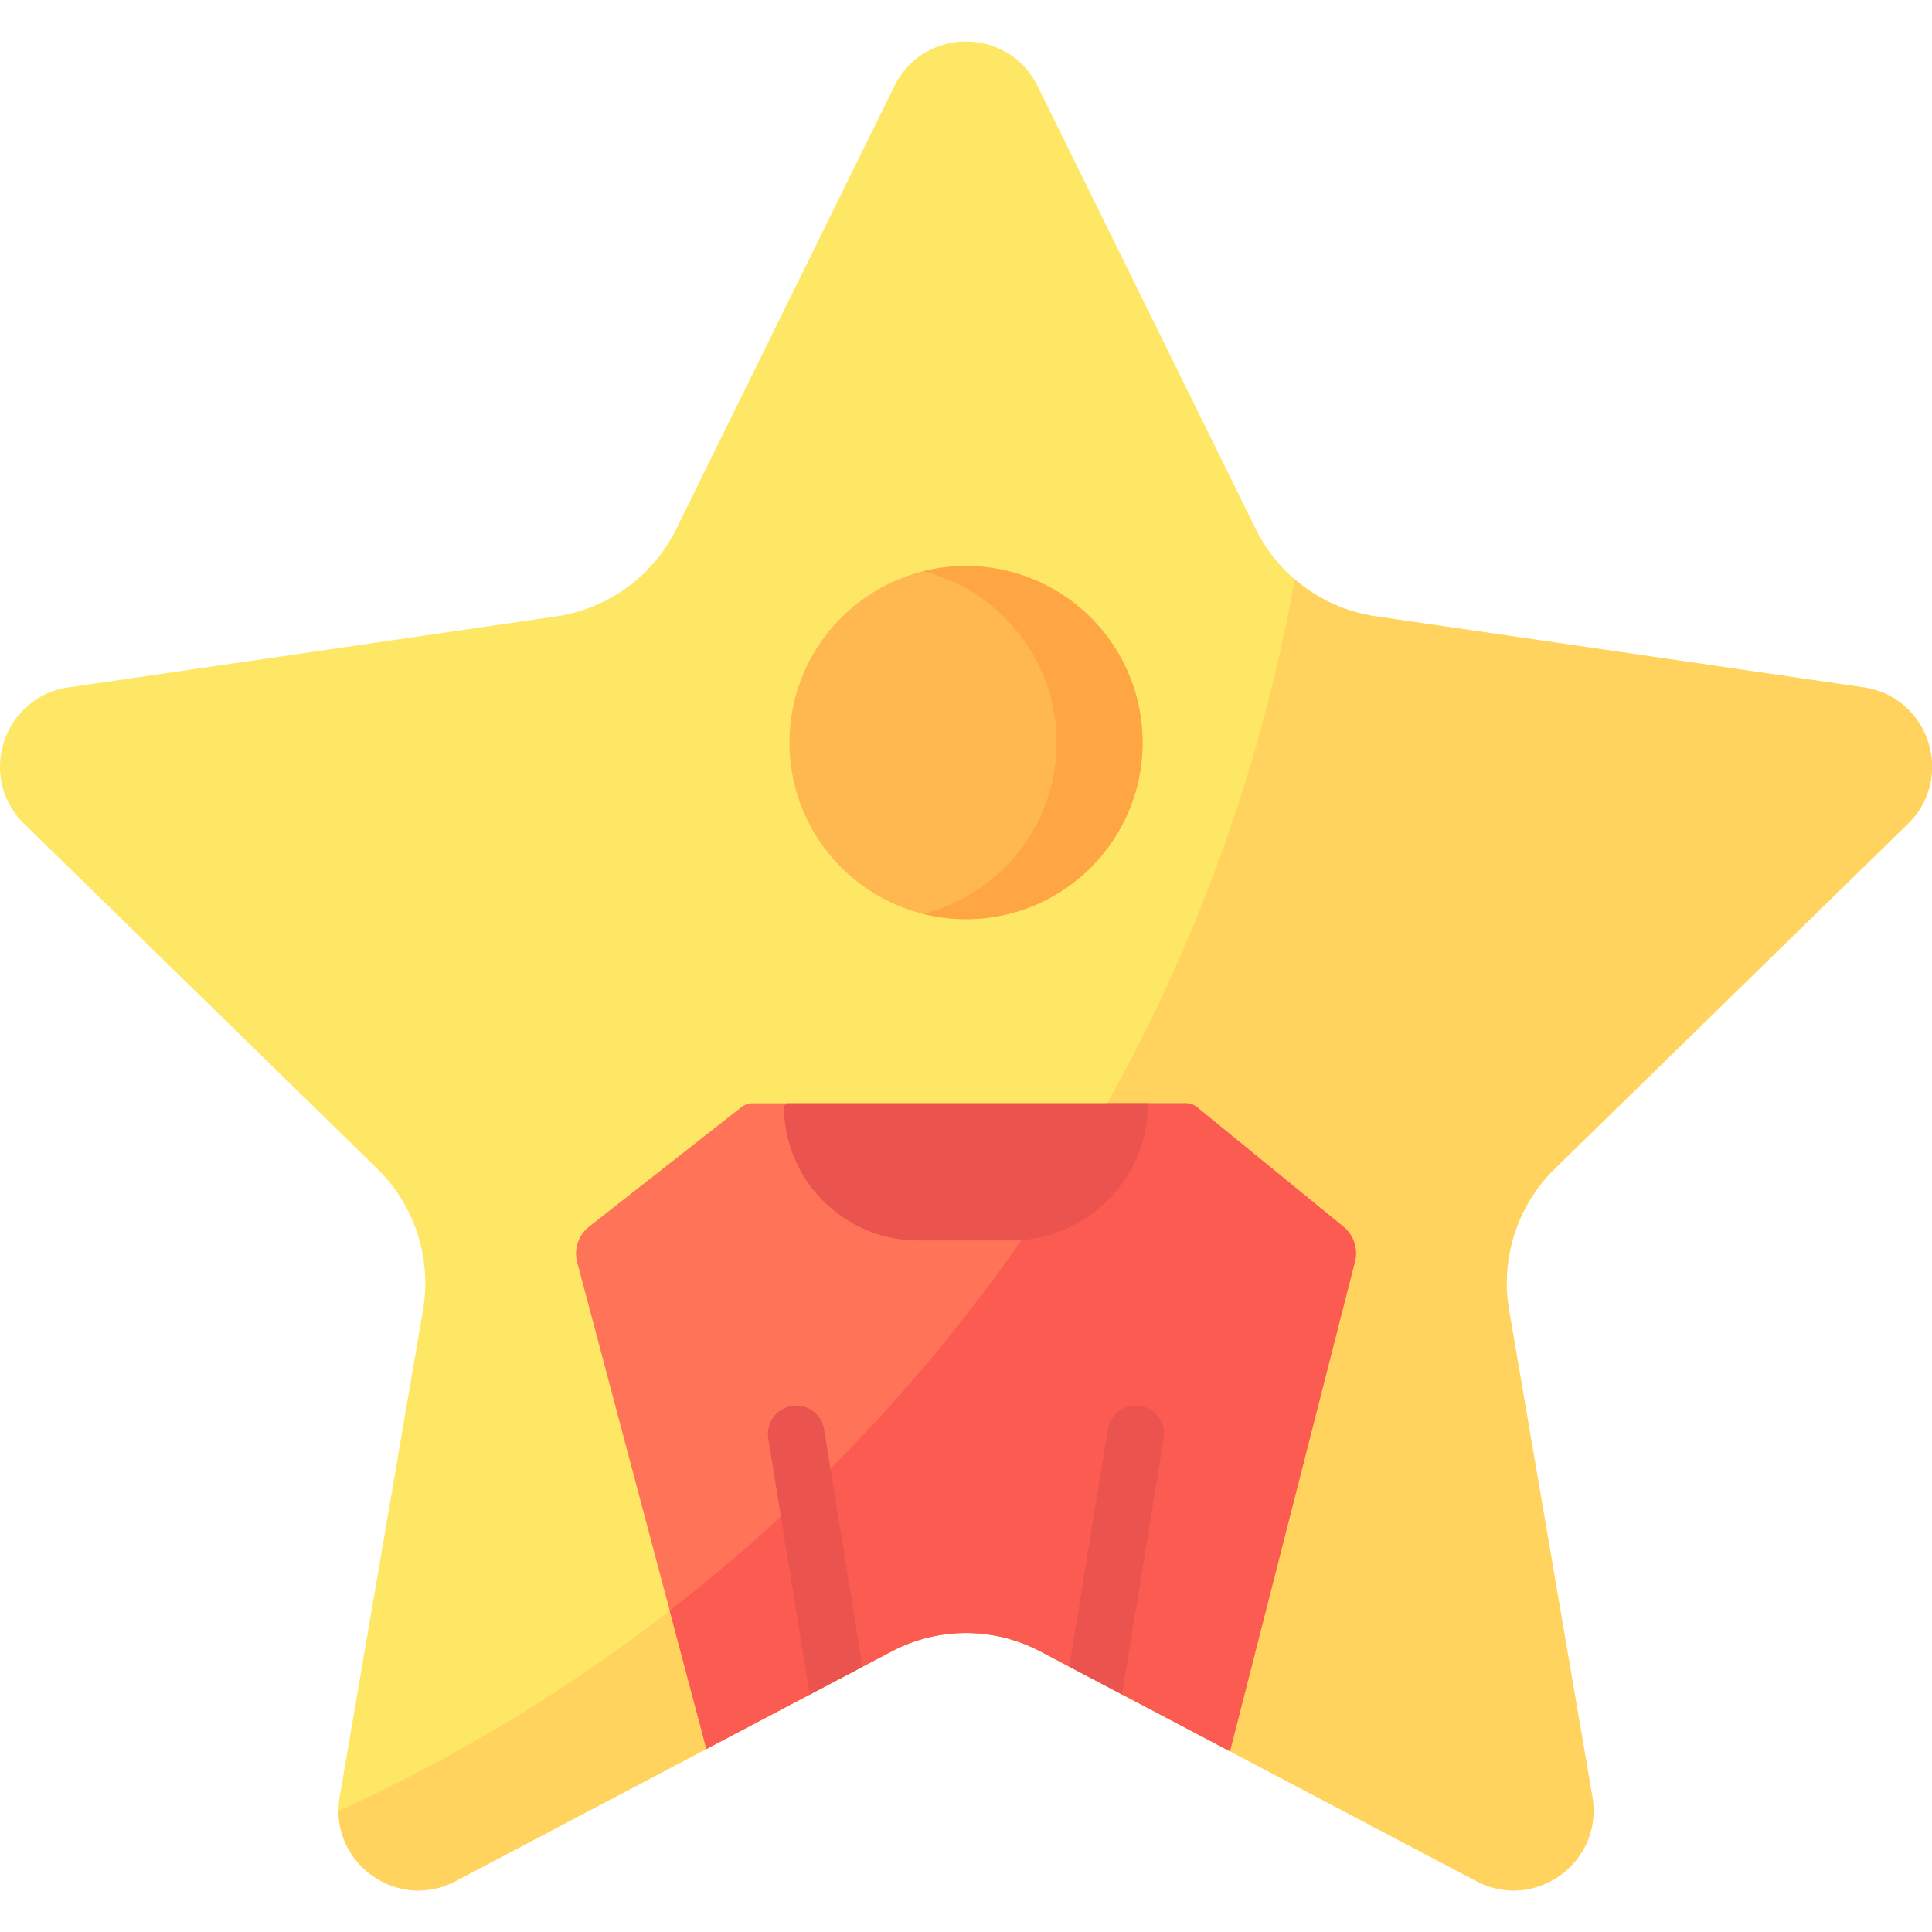
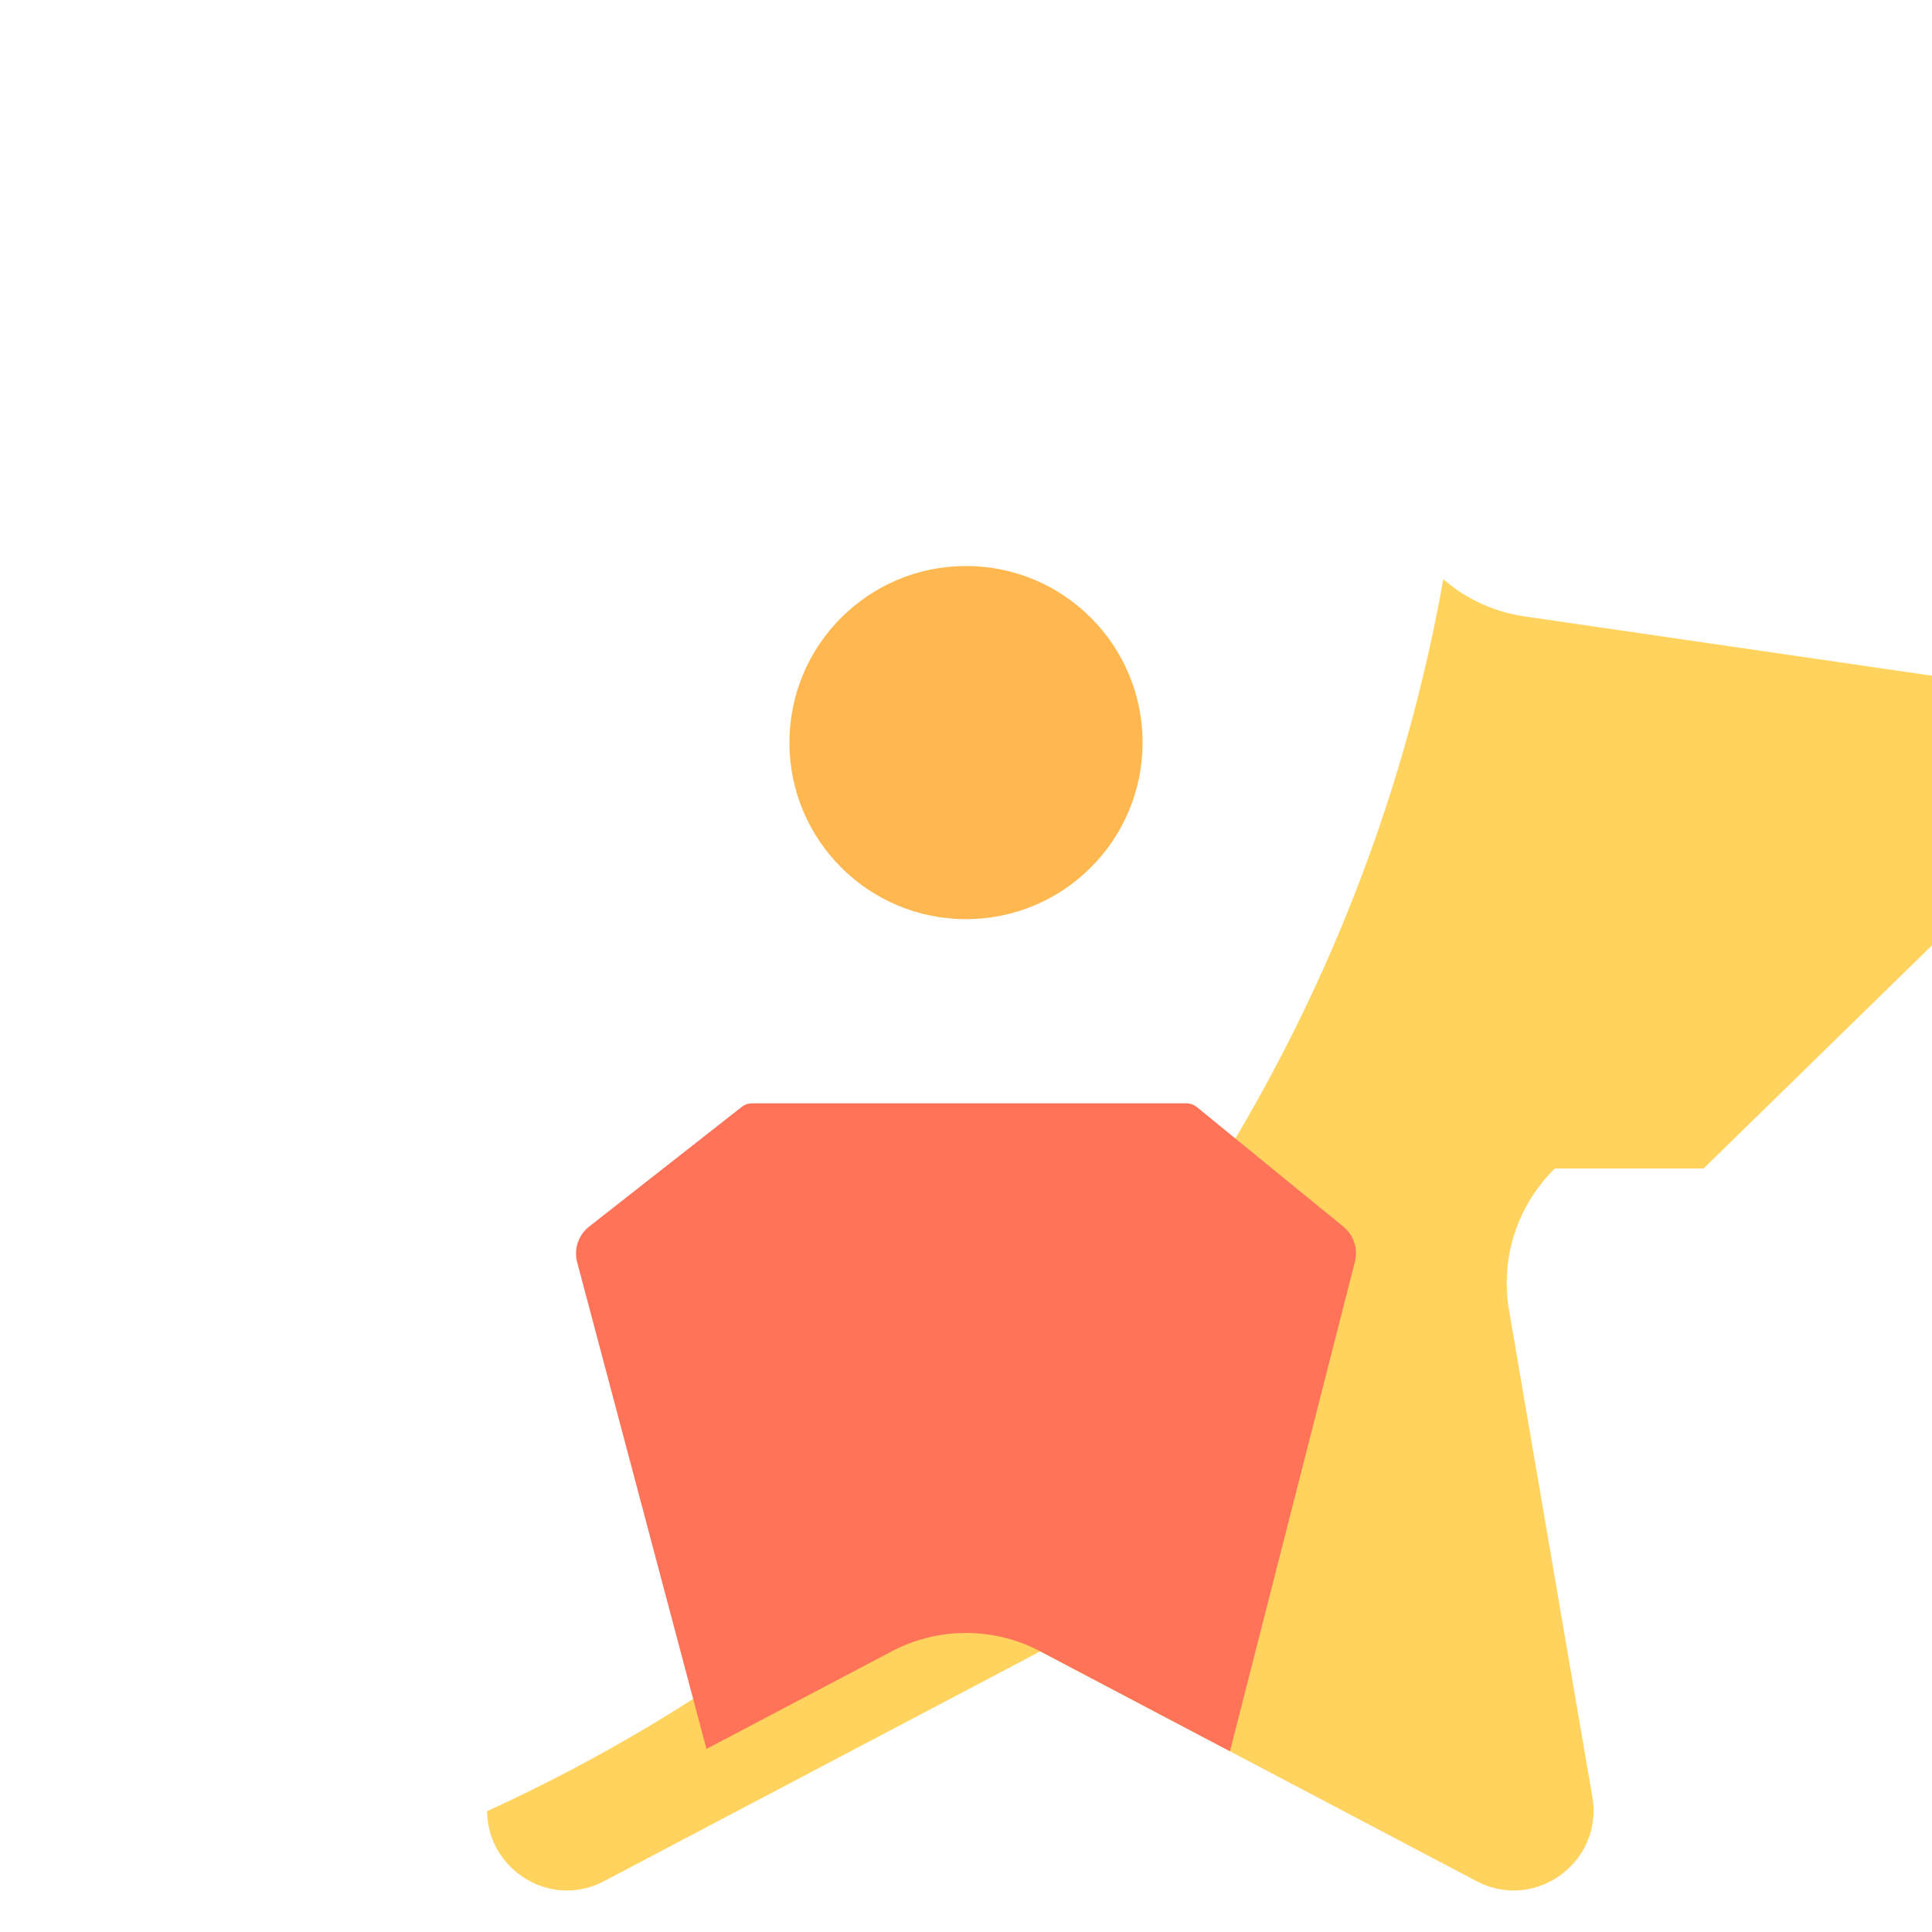
<svg xmlns="http://www.w3.org/2000/svg" version="1.1" width="32" height="32" viewBox="0 0 511.999 511.999" xml:space="preserve">
  <g>
-     <path d="m274.974 22.818 57.793 117.338a42.321 42.321 0 0 0 31.863 23.196l129.23 18.816c17.355 2.527 24.285 23.898 11.727 36.164l-93.512 91.335a42.458 42.458 0 0 0-12.171 37.533l22.075 128.967c2.965 17.32-15.178 30.528-30.701 22.35l-115.587-60.89a42.246 42.246 0 0 0-39.385 0l-115.587 60.89c-15.523 8.177-33.665-5.031-30.701-22.35l22.077-128.968a42.459 42.459 0 0 0-12.171-37.533L6.413 218.332C-6.145 206.066.785 184.695 18.14 182.168l129.23-18.816a42.325 42.325 0 0 0 31.863-23.196l57.793-117.338c7.761-15.759 30.187-15.759 37.948 0z" fill="#ffe766" data-original="#ffe766" />
-     <path d="M412.075 309.666a42.458 42.458 0 0 0-12.171 37.533l22.075 128.967c2.965 17.32-15.178 30.528-30.701 22.351l-115.587-60.89a42.246 42.246 0 0 0-39.385 0l-115.587 60.89c-14.365 7.567-30.959-3.182-31.008-18.553 130.702-59.713 227.466-180.833 253.385-326.47a42.251 42.251 0 0 0 21.533 9.858l129.23 18.816c17.355 2.527 24.285 23.898 11.727 36.164l-93.511 91.334z" fill="#ffd35d" data-original="#ffd35d" />
+     <path d="M412.075 309.666a42.458 42.458 0 0 0-12.171 37.533l22.075 128.967c2.965 17.32-15.178 30.528-30.701 22.351l-115.587-60.89l-115.587 60.89c-14.365 7.567-30.959-3.182-31.008-18.553 130.702-59.713 227.466-180.833 253.385-326.47a42.251 42.251 0 0 0 21.533 9.858l129.23 18.816c17.355 2.527 24.285 23.898 11.727 36.164l-93.511 91.334z" fill="#ffd35d" data-original="#ffd35d" />
    <path d="m325.952 464.103-50.259-26.476a42.246 42.246 0 0 0-39.385 0l-49.093 25.862-34.253-128.953a9.09 9.09 0 0 1 3.176-9.486l40.411-31.695a4.543 4.543 0 0 1 2.805-.969h114.982c1.047 0 2.063.362 2.874 1.024l38.793 31.668a9.09 9.09 0 0 1 3.059 9.29l-33.11 129.735z" fill="#ff7459" data-original="#ff7459" />
-     <path d="M275.692 437.626a42.24 42.24 0 0 0-39.385 0l-49.093 25.862-9.738-36.659c47.052-36.492 86.589-82.208 115.891-134.443h20.967c1.047 0 2.063.362 2.874 1.024l38.793 31.667a9.089 9.089 0 0 1 3.059 9.29l-33.11 129.735-50.258-26.476z" fill="#fc5b52" data-original="#fc5b52" />
-     <path d="M304.237 292.386c0 20.081-16.279 36.36-36.36 36.36H243.41c-19.688 0-35.647-15.96-35.647-35.647l.909-.713h95.565zM308.402 381.206l-11.059 67.826-13.996-7.373 10.25-62.867a7.502 7.502 0 0 1 8.609-6.195 7.5 7.5 0 0 1 6.196 8.609zm-98.6-8.61a7.499 7.499 0 0 0-6.206 8.601l10.98 67.878 14.002-7.376-10.174-62.896c-.662-4.09-4.51-6.878-8.602-6.207z" fill="#eb544e" data-original="#eb544e" />
    <path d="M302.792 196.791c0 25.842-20.949 46.792-46.792 46.792s-46.792-20.949-46.792-46.792 20.95-46.792 46.792-46.792 46.792 20.949 46.792 46.792z" fill="#ffb750" data-original="#ffb750" />
-     <path d="M302.792 196.791c0 25.842-20.949 46.792-46.792 46.792-3.932 0-7.747-.491-11.396-1.404 20.334-5.09 35.396-23.477 35.396-45.388s-15.062-40.298-35.396-45.387A46.836 46.836 0 0 1 256 149.999c25.842 0 46.792 20.949 46.792 46.792z" fill="#ffa644" data-original="#ffa644" />
  </g>
</svg>